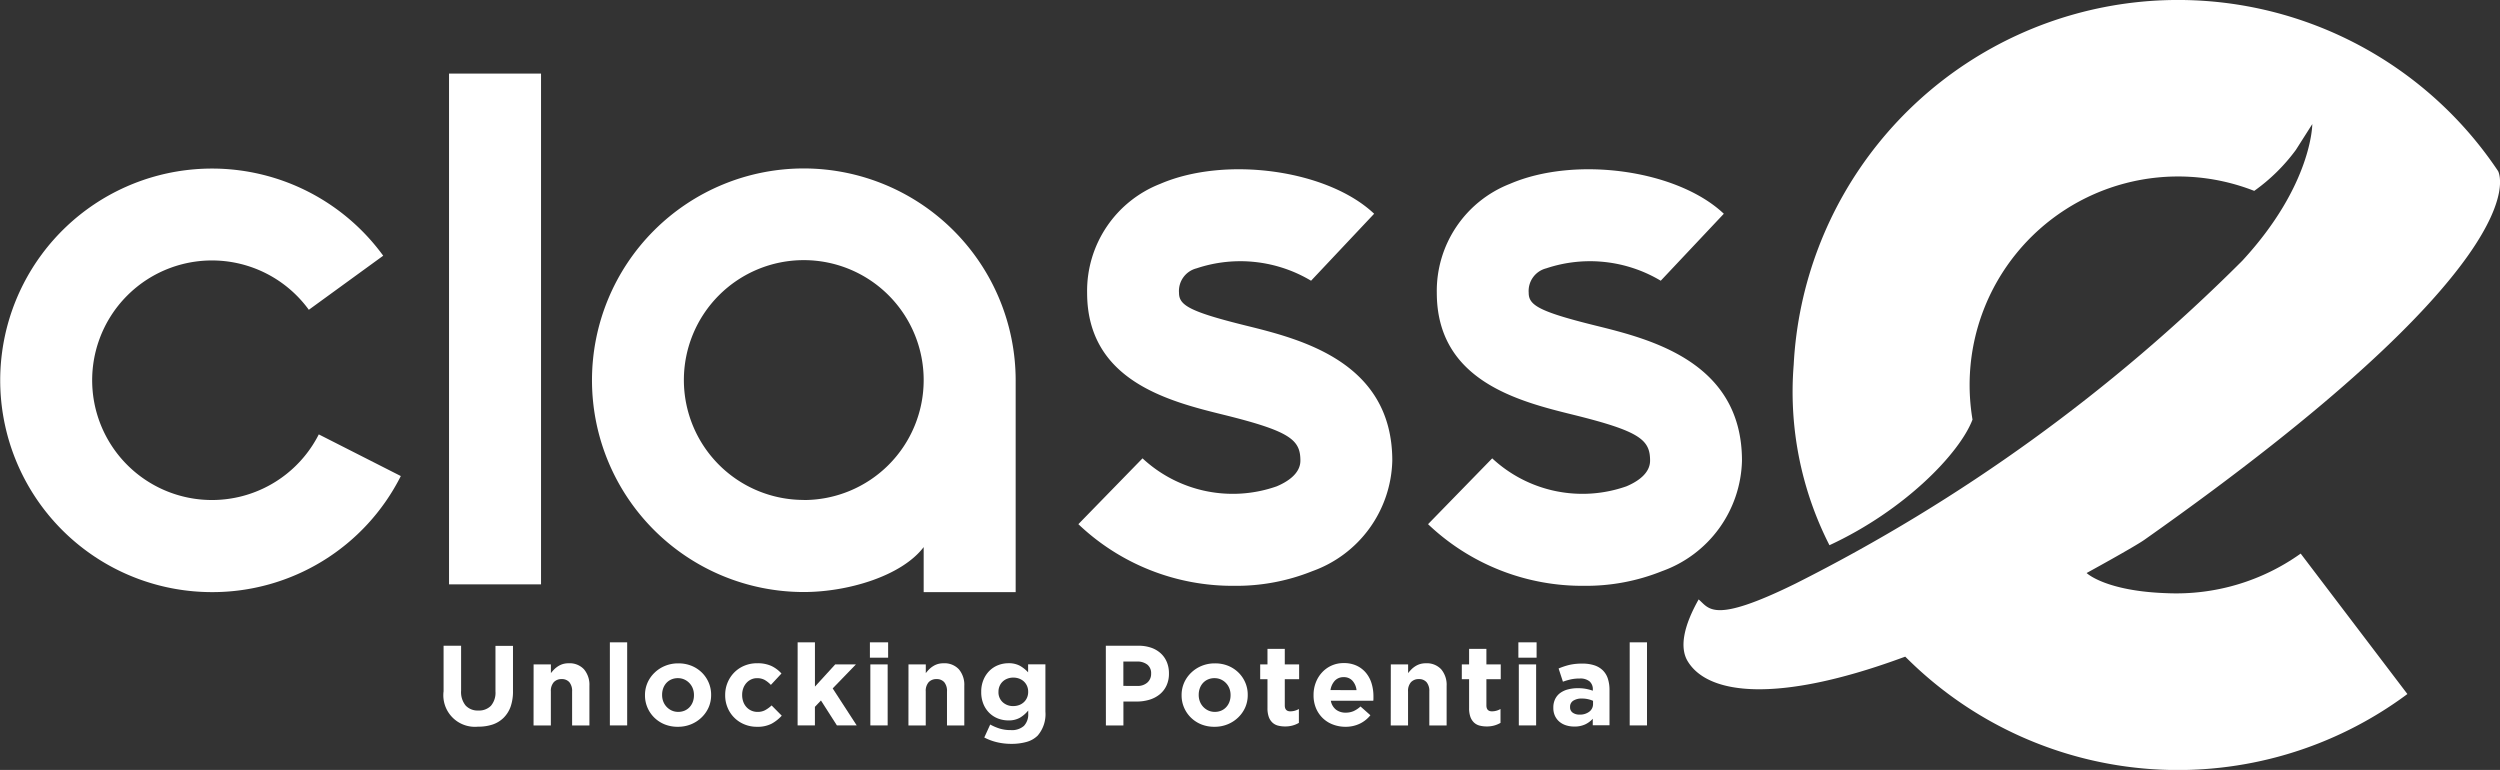
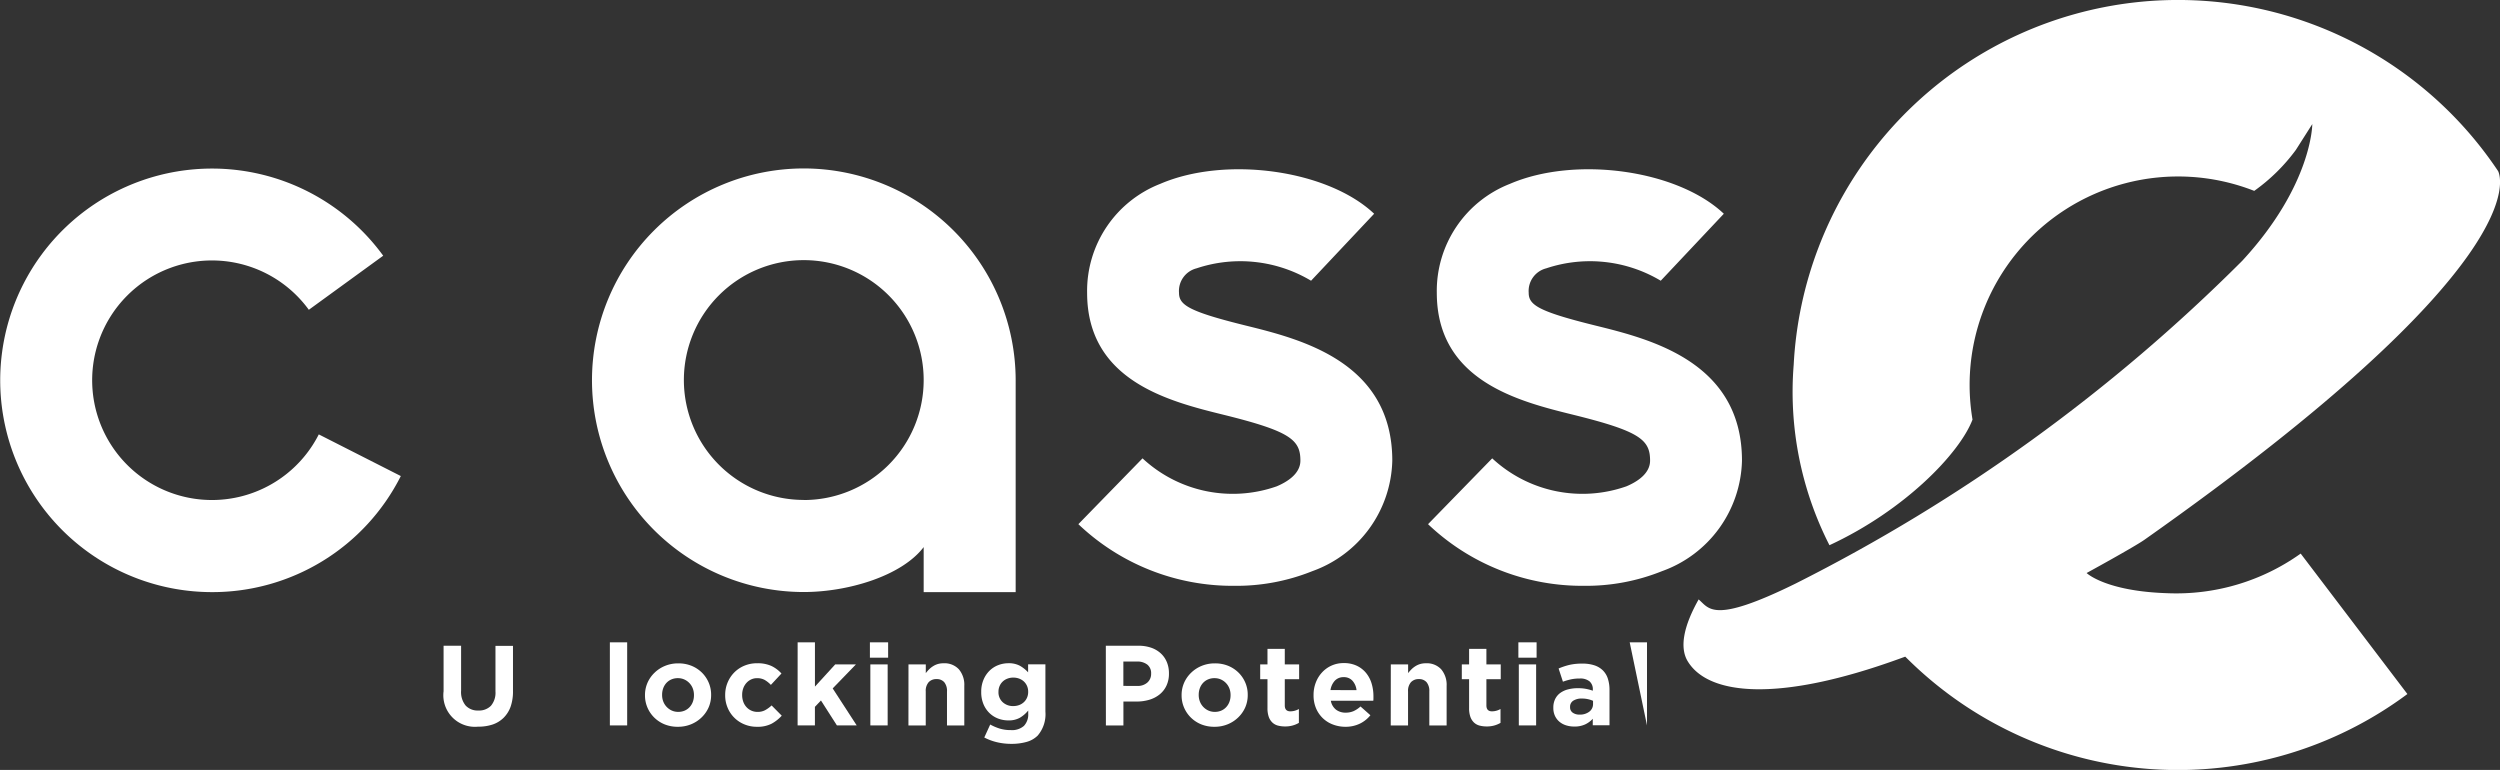
<svg xmlns="http://www.w3.org/2000/svg" id="Component_1_2" data-name="Component 1 – 2" width="106.339" height="32.75" viewBox="0 0 106.339 32.75">
  <rect x="0" y="0" width="106.339" height="32.75" fill="#333333" stroke="none" />
  <g id="Group_1" data-name="Group 1" transform="translate(18.868 27.322)">
    <path id="Path_1" data-name="Path 1" d="M364.842,718.008a1.343,1.343,0,0,1-1.467-1.506v-1.936h.745v1.917a.9.9,0,0,0,.194.627.694.694,0,0,0,.537.211.707.707,0,0,0,.537-.2.855.855,0,0,0,.194-.61v-1.941h.745v1.912a1.966,1.966,0,0,1-.1.673,1.271,1.271,0,0,1-.3.477,1.219,1.219,0,0,1-.47.286A1.893,1.893,0,0,1,364.842,718.008Z" transform="translate(-363.375 -714.421)" fill="#fff" />
-     <path id="Path_2" data-name="Path 2" d="M430.423,727.668h.736v.371a1.583,1.583,0,0,1,.138-.158.961.961,0,0,1,.167-.134.828.828,0,0,1,.2-.093.857.857,0,0,1,.252-.034.829.829,0,0,1,.651.257,1.021,1.021,0,0,1,.23.707v1.68h-.736v-1.444a.582.582,0,0,0-.116-.394.414.414,0,0,0-.329-.133.437.437,0,0,0-.336.133.559.559,0,0,0-.123.394v1.444h-.736Z" transform="translate(-426.594 -726.729)" fill="#fff" />
    <path id="Path_3" data-name="Path 3" d="M487.215,712.023h.736v3.534h-.736Z" transform="translate(-480.142 -712.023)" fill="#fff" />
    <path id="Path_4" data-name="Path 4" d="M514.805,730.321a1.468,1.468,0,0,1-.557-.1,1.357,1.357,0,0,1-.443-.286,1.329,1.329,0,0,1-.293-.426,1.3,1.3,0,0,1-.107-.525v-.01a1.3,1.3,0,0,1,.107-.525,1.339,1.339,0,0,1,.3-.428,1.4,1.4,0,0,1,.445-.29,1.451,1.451,0,0,1,.562-.107,1.469,1.469,0,0,1,.557.1,1.361,1.361,0,0,1,.443.286,1.332,1.332,0,0,1,.293.426,1.3,1.3,0,0,1,.106.525v.01a1.3,1.3,0,0,1-.106.525,1.339,1.339,0,0,1-.3.428,1.4,1.4,0,0,1-.445.29A1.451,1.451,0,0,1,514.805,730.321Zm.01-.634a.682.682,0,0,0,.283-.056.623.623,0,0,0,.211-.153.671.671,0,0,0,.133-.225.8.8,0,0,0,.046-.274v-.01a.769.769,0,0,0-.048-.273.687.687,0,0,0-.358-.385.65.65,0,0,0-.276-.058.683.683,0,0,0-.283.056.625.625,0,0,0-.211.152.672.672,0,0,0-.133.225.8.8,0,0,0-.046.273v.01a.769.769,0,0,0,.048.273.694.694,0,0,0,.356.385A.645.645,0,0,0,514.815,729.687Z" transform="translate(-504.838 -726.729)" fill="#fff" />
    <path id="Path_5" data-name="Path 5" d="M574.431,730.321a1.36,1.36,0,0,1-.54-.106,1.3,1.3,0,0,1-.709-.714,1.341,1.341,0,0,1-.1-.521v-.01a1.36,1.36,0,0,1,.1-.523,1.345,1.345,0,0,1,.281-.431,1.307,1.307,0,0,1,.428-.29,1.385,1.385,0,0,1,.549-.107,1.41,1.41,0,0,1,.61.116,1.37,1.37,0,0,1,.426.32l-.45.484a1.212,1.212,0,0,0-.259-.208.651.651,0,0,0-.332-.077.571.571,0,0,0-.254.056.629.629,0,0,0-.2.152.692.692,0,0,0-.131.225.8.8,0,0,0-.046.273v.01a.838.838,0,0,0,.046.281.663.663,0,0,0,.133.228.629.629,0,0,0,.208.153.641.641,0,0,0,.271.056.664.664,0,0,0,.322-.075,1.361,1.361,0,0,0,.273-.2l.431.436a1.653,1.653,0,0,1-.431.341A1.3,1.3,0,0,1,574.431,730.321Z" transform="translate(-561.104 -726.729)" fill="#fff" />
    <path id="Path_6" data-name="Path 6" d="M627.075,712.023h.736v1.883l.862-.944h.881l-.988,1.021,1.021,1.573h-.842l-.678-1.06-.257.271v.789h-.736Z" transform="translate(-612.015 -712.023)" fill="#fff" />
    <path id="Path_7" data-name="Path 7" d="M680.9,712.023h.775v.653H680.9Zm.019.939h.736v2.595h-.736Z" transform="translate(-662.766 -712.023)" fill="#fff" />
    <path id="Path_8" data-name="Path 8" d="M709.634,727.668h.736v.371a1.578,1.578,0,0,1,.138-.158.963.963,0,0,1,.167-.134.828.828,0,0,1,.2-.093.857.857,0,0,1,.252-.034.829.829,0,0,1,.651.257,1.021,1.021,0,0,1,.23.707v1.68h-.736v-1.444a.582.582,0,0,0-.116-.394.414.414,0,0,0-.329-.133.437.437,0,0,0-.336.133.559.559,0,0,0-.123.394v1.444h-.736Z" transform="translate(-689.859 -726.729)" fill="#fff" />
    <path id="Path_9" data-name="Path 9" d="M765.076,731.047a2.594,2.594,0,0,1-.61-.07,2.3,2.3,0,0,1-.537-.2l.252-.552a2.175,2.175,0,0,0,.409.174,1.6,1.6,0,0,0,.467.063.769.769,0,0,0,.559-.179.71.71,0,0,0,.182-.528v-.126a1.33,1.33,0,0,1-.358.31.969.969,0,0,1-.489.111,1.207,1.207,0,0,1-.436-.08,1.078,1.078,0,0,1-.368-.235,1.129,1.129,0,0,1-.254-.38,1.323,1.323,0,0,1-.094-.516v-.01a1.293,1.293,0,0,1,.1-.516,1.16,1.16,0,0,1,.257-.38,1.076,1.076,0,0,1,.368-.235,1.192,1.192,0,0,1,.431-.08.981.981,0,0,1,.494.111,1.424,1.424,0,0,1,.344.276v-.339h.736v2.009a1.393,1.393,0,0,1-.329,1.021,1.071,1.071,0,0,1-.462.266A2.333,2.333,0,0,1,765.076,731.047Zm.087-1.607a.714.714,0,0,0,.252-.044.6.6,0,0,0,.2-.124.573.573,0,0,0,.133-.191.6.6,0,0,0,.048-.242v-.01a.6.6,0,0,0-.048-.242.574.574,0,0,0-.133-.191.594.594,0,0,0-.2-.123.714.714,0,0,0-.252-.044.692.692,0,0,0-.249.044.6.6,0,0,0-.2.123.573.573,0,0,0-.133.191.6.6,0,0,0-.048.242v.01a.563.563,0,0,0,.179.436A.64.64,0,0,0,765.163,729.44Z" transform="translate(-740.93 -726.729)" fill="#fff" />
    <path id="Path_10" data-name="Path 10" d="M856.614,714.566H858a1.627,1.627,0,0,1,.545.085,1.157,1.157,0,0,1,.407.24,1.048,1.048,0,0,1,.257.37,1.232,1.232,0,0,1,.09.477v.01a1.188,1.188,0,0,1-.107.518,1.056,1.056,0,0,1-.293.373,1.269,1.269,0,0,1-.436.225,1.845,1.845,0,0,1-.535.075h-.566v1.017h-.745Zm1.336,1.709a.606.606,0,0,0,.436-.148.485.485,0,0,0,.155-.366v-.01a.462.462,0,0,0-.162-.382.686.686,0,0,0-.443-.131h-.576v1.036Z" transform="translate(-828.445 -714.421)" fill="#fff" />
    <path id="Path_11" data-name="Path 11" d="M914.466,730.321a1.468,1.468,0,0,1-.557-.1,1.357,1.357,0,0,1-.443-.286,1.328,1.328,0,0,1-.293-.426,1.3,1.3,0,0,1-.107-.525v-.01a1.3,1.3,0,0,1,.107-.525,1.337,1.337,0,0,1,.3-.428,1.4,1.4,0,0,1,.445-.29,1.451,1.451,0,0,1,.562-.107,1.468,1.468,0,0,1,.557.1,1.36,1.36,0,0,1,.443.286,1.331,1.331,0,0,1,.293.426,1.3,1.3,0,0,1,.106.525v.01a1.3,1.3,0,0,1-.106.525,1.339,1.339,0,0,1-.3.428,1.4,1.4,0,0,1-.445.29A1.451,1.451,0,0,1,914.466,730.321Zm.01-.634a.682.682,0,0,0,.283-.056.622.622,0,0,0,.211-.153.668.668,0,0,0,.133-.225.8.8,0,0,0,.046-.274v-.01a.769.769,0,0,0-.048-.273.688.688,0,0,0-.358-.385.65.65,0,0,0-.276-.058.683.683,0,0,0-.283.056.627.627,0,0,0-.211.152.67.67,0,0,0-.133.225.8.8,0,0,0-.046.273v.01a.769.769,0,0,0,.048.273.695.695,0,0,0,.356.385A.646.646,0,0,0,914.476,729.687Z" transform="translate(-881.674 -726.729)" fill="#fff" />
    <path id="Path_12" data-name="Path 12" d="M972.7,720.156a1.21,1.21,0,0,1-.307-.036.548.548,0,0,1-.237-.128.616.616,0,0,1-.155-.24,1.077,1.077,0,0,1-.056-.375v-1.23h-.31v-.629h.31v-.663h.736v.663h.61v.629h-.61v1.113q0,.253.237.253a.72.72,0,0,0,.363-.1v.591a1.136,1.136,0,0,1-.257.109A1.155,1.155,0,0,1,972.7,720.156Z" transform="translate(-936.9 -716.578)" fill="#fff" />
    <path id="Path_13" data-name="Path 13" d="M1012.662,730.321a1.478,1.478,0,0,1-.54-.1,1.248,1.248,0,0,1-.431-.276,1.277,1.277,0,0,1-.283-.424,1.406,1.406,0,0,1-.1-.545v-.01a1.451,1.451,0,0,1,.094-.523,1.329,1.329,0,0,1,.264-.431,1.23,1.23,0,0,1,.925-.4,1.265,1.265,0,0,1,.562.116,1.142,1.142,0,0,1,.395.312,1.3,1.3,0,0,1,.232.45,1.862,1.862,0,0,1,.075.53q0,.044,0,.092c0,.032,0,.066-.007.1h-1.806a.619.619,0,0,0,.22.38.659.659,0,0,0,.414.128.822.822,0,0,0,.329-.063,1.121,1.121,0,0,0,.3-.2l.421.373a1.307,1.307,0,0,1-.445.356A1.382,1.382,0,0,1,1012.662,730.321Zm.474-1.559a.717.717,0,0,0-.174-.4.482.482,0,0,0-.373-.152.5.5,0,0,0-.375.15.752.752,0,0,0-.186.4Z" transform="translate(-974.303 -726.729)" fill="#fff" />
    <path id="Path_14" data-name="Path 14" d="M1068.863,727.668h.736v.371a1.556,1.556,0,0,1,.138-.158.956.956,0,0,1,.167-.134.827.827,0,0,1,.2-.093.858.858,0,0,1,.252-.034.829.829,0,0,1,.651.257,1.022,1.022,0,0,1,.23.707v1.68h-.736v-1.444a.582.582,0,0,0-.116-.394.414.414,0,0,0-.329-.133.437.437,0,0,0-.337.133.559.559,0,0,0-.123.394v1.444h-.736Z" transform="translate(-1028.572 -726.729)" fill="#fff" />
    <path id="Path_15" data-name="Path 15" d="M1122.82,720.156a1.209,1.209,0,0,1-.307-.036.547.547,0,0,1-.237-.128.615.615,0,0,1-.155-.24,1.076,1.076,0,0,1-.056-.375v-1.23h-.31v-.629h.31v-.663h.736v.663h.61v.629h-.61v1.113q0,.253.237.253a.72.72,0,0,0,.363-.1v.591a1.134,1.134,0,0,1-.256.109A1.157,1.157,0,0,1,1122.82,720.156Z" transform="translate(-1078.444 -716.578)" fill="#fff" />
    <path id="Path_16" data-name="Path 16" d="M1163.882,712.023h.775v.653h-.775Zm.019.939h.736v2.595h-.736Z" transform="translate(-1118.165 -712.023)" fill="#fff" />
    <path id="Path_17" data-name="Path 17" d="M1190.795,730.631a1.148,1.148,0,0,1-.346-.051.811.811,0,0,1-.283-.152.728.728,0,0,1-.191-.249.786.786,0,0,1-.07-.341v-.01a.814.814,0,0,1,.078-.368.705.705,0,0,1,.215-.257.968.968,0,0,1,.329-.152,1.647,1.647,0,0,1,.424-.051,1.821,1.821,0,0,1,.346.029,2.17,2.17,0,0,1,.288.077v-.044a.441.441,0,0,0-.14-.353.623.623,0,0,0-.416-.121,1.725,1.725,0,0,0-.375.036,2.515,2.515,0,0,0-.341.1l-.184-.562a2.9,2.9,0,0,1,.446-.15,2.348,2.348,0,0,1,.561-.058,1.59,1.59,0,0,1,.521.075.923.923,0,0,1,.356.215.871.871,0,0,1,.213.356,1.536,1.536,0,0,1,.068.472v1.505h-.712V730.3a1.023,1.023,0,0,1-.324.24A1.068,1.068,0,0,1,1190.795,730.631Zm.223-.508a.651.651,0,0,0,.419-.126.4.4,0,0,0,.157-.329v-.131a1.112,1.112,0,0,0-.215-.07,1.162,1.162,0,0,0-.254-.027.657.657,0,0,0-.373.092.3.3,0,0,0-.135.266v.01a.272.272,0,0,0,.111.232A.476.476,0,0,0,1191.018,730.123Z" transform="translate(-1142.701 -727.049)" fill="#fff" />
-     <path id="Path_18" data-name="Path 18" d="M1246.781,712.023h.736v3.534h-.736Z" transform="translate(-1196.329 -712.023)" fill="#fff" />
+     <path id="Path_18" data-name="Path 18" d="M1246.781,712.023h.736v3.534Z" transform="translate(-1196.329 -712.023)" fill="#fff" />
  </g>
  <g id="Group_2" data-name="Group 2" transform="translate(0 3.13)">
    <path id="Path_19" data-name="Path 19" d="M42.008,377.1A9.008,9.008,0,1,1,49.3,362.791l-3.164,2.3a5.095,5.095,0,1,0,.424,5.3l3.489,1.772A8.973,8.973,0,0,1,42.008,377.1Z" transform="translate(-33 -355.044)" fill="#fff" />
    <path id="Path_20" data-name="Path 20" d="M482.935,359.079a9.008,9.008,0,0,0,0,18.017c1.89,0,4.17-.687,5.1-1.911V377.1h3.913v-9.008A9.019,9.019,0,0,0,482.935,359.079Zm0,14.1a5.1,5.1,0,1,1,5.1-5.1A5.1,5.1,0,0,1,482.935,373.183Z" transform="translate(-448.746 -355.044)" fill="#fff" />
-     <rect id="Rectangle_1" data-name="Rectangle 1" width="3.913" height="21.726" transform="translate(19.1 0)" fill="#fff" />
    <path id="Path_21" data-name="Path 21" d="M842.792,377.347a9.509,9.509,0,0,1-6.634-2.622l2.729-2.8a5.635,5.635,0,0,0,5.709,1.19c.459-.194,1.006-.541,1.006-1.094,0-.884-.427-1.247-3.258-1.947-2.315-.572-5.814-1.437-5.814-5.192a4.889,4.889,0,0,1,3.109-4.632c2.783-1.2,7.122-.6,9.1,1.271l-2.683,2.849a5.867,5.867,0,0,0-4.87-.527.993.993,0,0,0-.747,1.04c0,.519.41.793,2.84,1.394,2.331.576,6.232,1.541,6.232,5.746a5.121,5.121,0,0,1-3.4,4.7A8.642,8.642,0,0,1,842.792,377.347Z" transform="translate(-790.289 -355.559)" fill="#fff" />
    <path id="Path_22" data-name="Path 22" d="M1103.24,377.347a9.509,9.509,0,0,1-6.635-2.622l2.729-2.8a5.635,5.635,0,0,0,5.709,1.19c.459-.194,1.006-.541,1.006-1.094,0-.884-.427-1.247-3.258-1.947-2.315-.572-5.814-1.437-5.814-5.192a4.889,4.889,0,0,1,3.109-4.632c2.783-1.2,7.122-.6,9.1,1.271l-2.683,2.849a5.867,5.867,0,0,0-4.87-.527.993.993,0,0,0-.747,1.04c0,.519.411.793,2.84,1.394,2.331.576,6.232,1.541,6.232,5.746a5.121,5.121,0,0,1-3.4,4.7A8.641,8.641,0,0,1,1103.24,377.347Z" transform="translate(-1035.862 -355.559)" fill="#fff" />
  </g>
  <path id="Path_23" data-name="Path 23" d="M1313.241,257.16a9.11,9.11,0,0,1-5.682,1.685c-2.623-.085-3.424-.858-3.424-.858s2.032-1.112,2.461-1.415c16.558-11.673,15.178-15.406,15.042-15.682l-.025-.037a16.371,16.371,0,0,0-29.937,8.271,14.359,14.359,0,0,0,1.521,7.68c3.2-1.483,5.543-3.913,6.085-5.344a8.91,8.91,0,0,1-.111-1.94,8.868,8.868,0,0,1,12.094-7.788,7.825,7.825,0,0,0,1.77-1.741l.7-1.1s0,2.589-2.977,5.812a73.687,73.687,0,0,1-19,13.731c-3.533,1.739-3.675,1.055-4.125.676-.65,1.151-.813,2.052-.467,2.627.864,1.438,3.827,1.785,9.061-.123l.193-.07.147.144a16.354,16.354,0,0,0,21.213,1.446Z" transform="translate(-1215.38 -233.613)" fill="#fff" />
</svg>